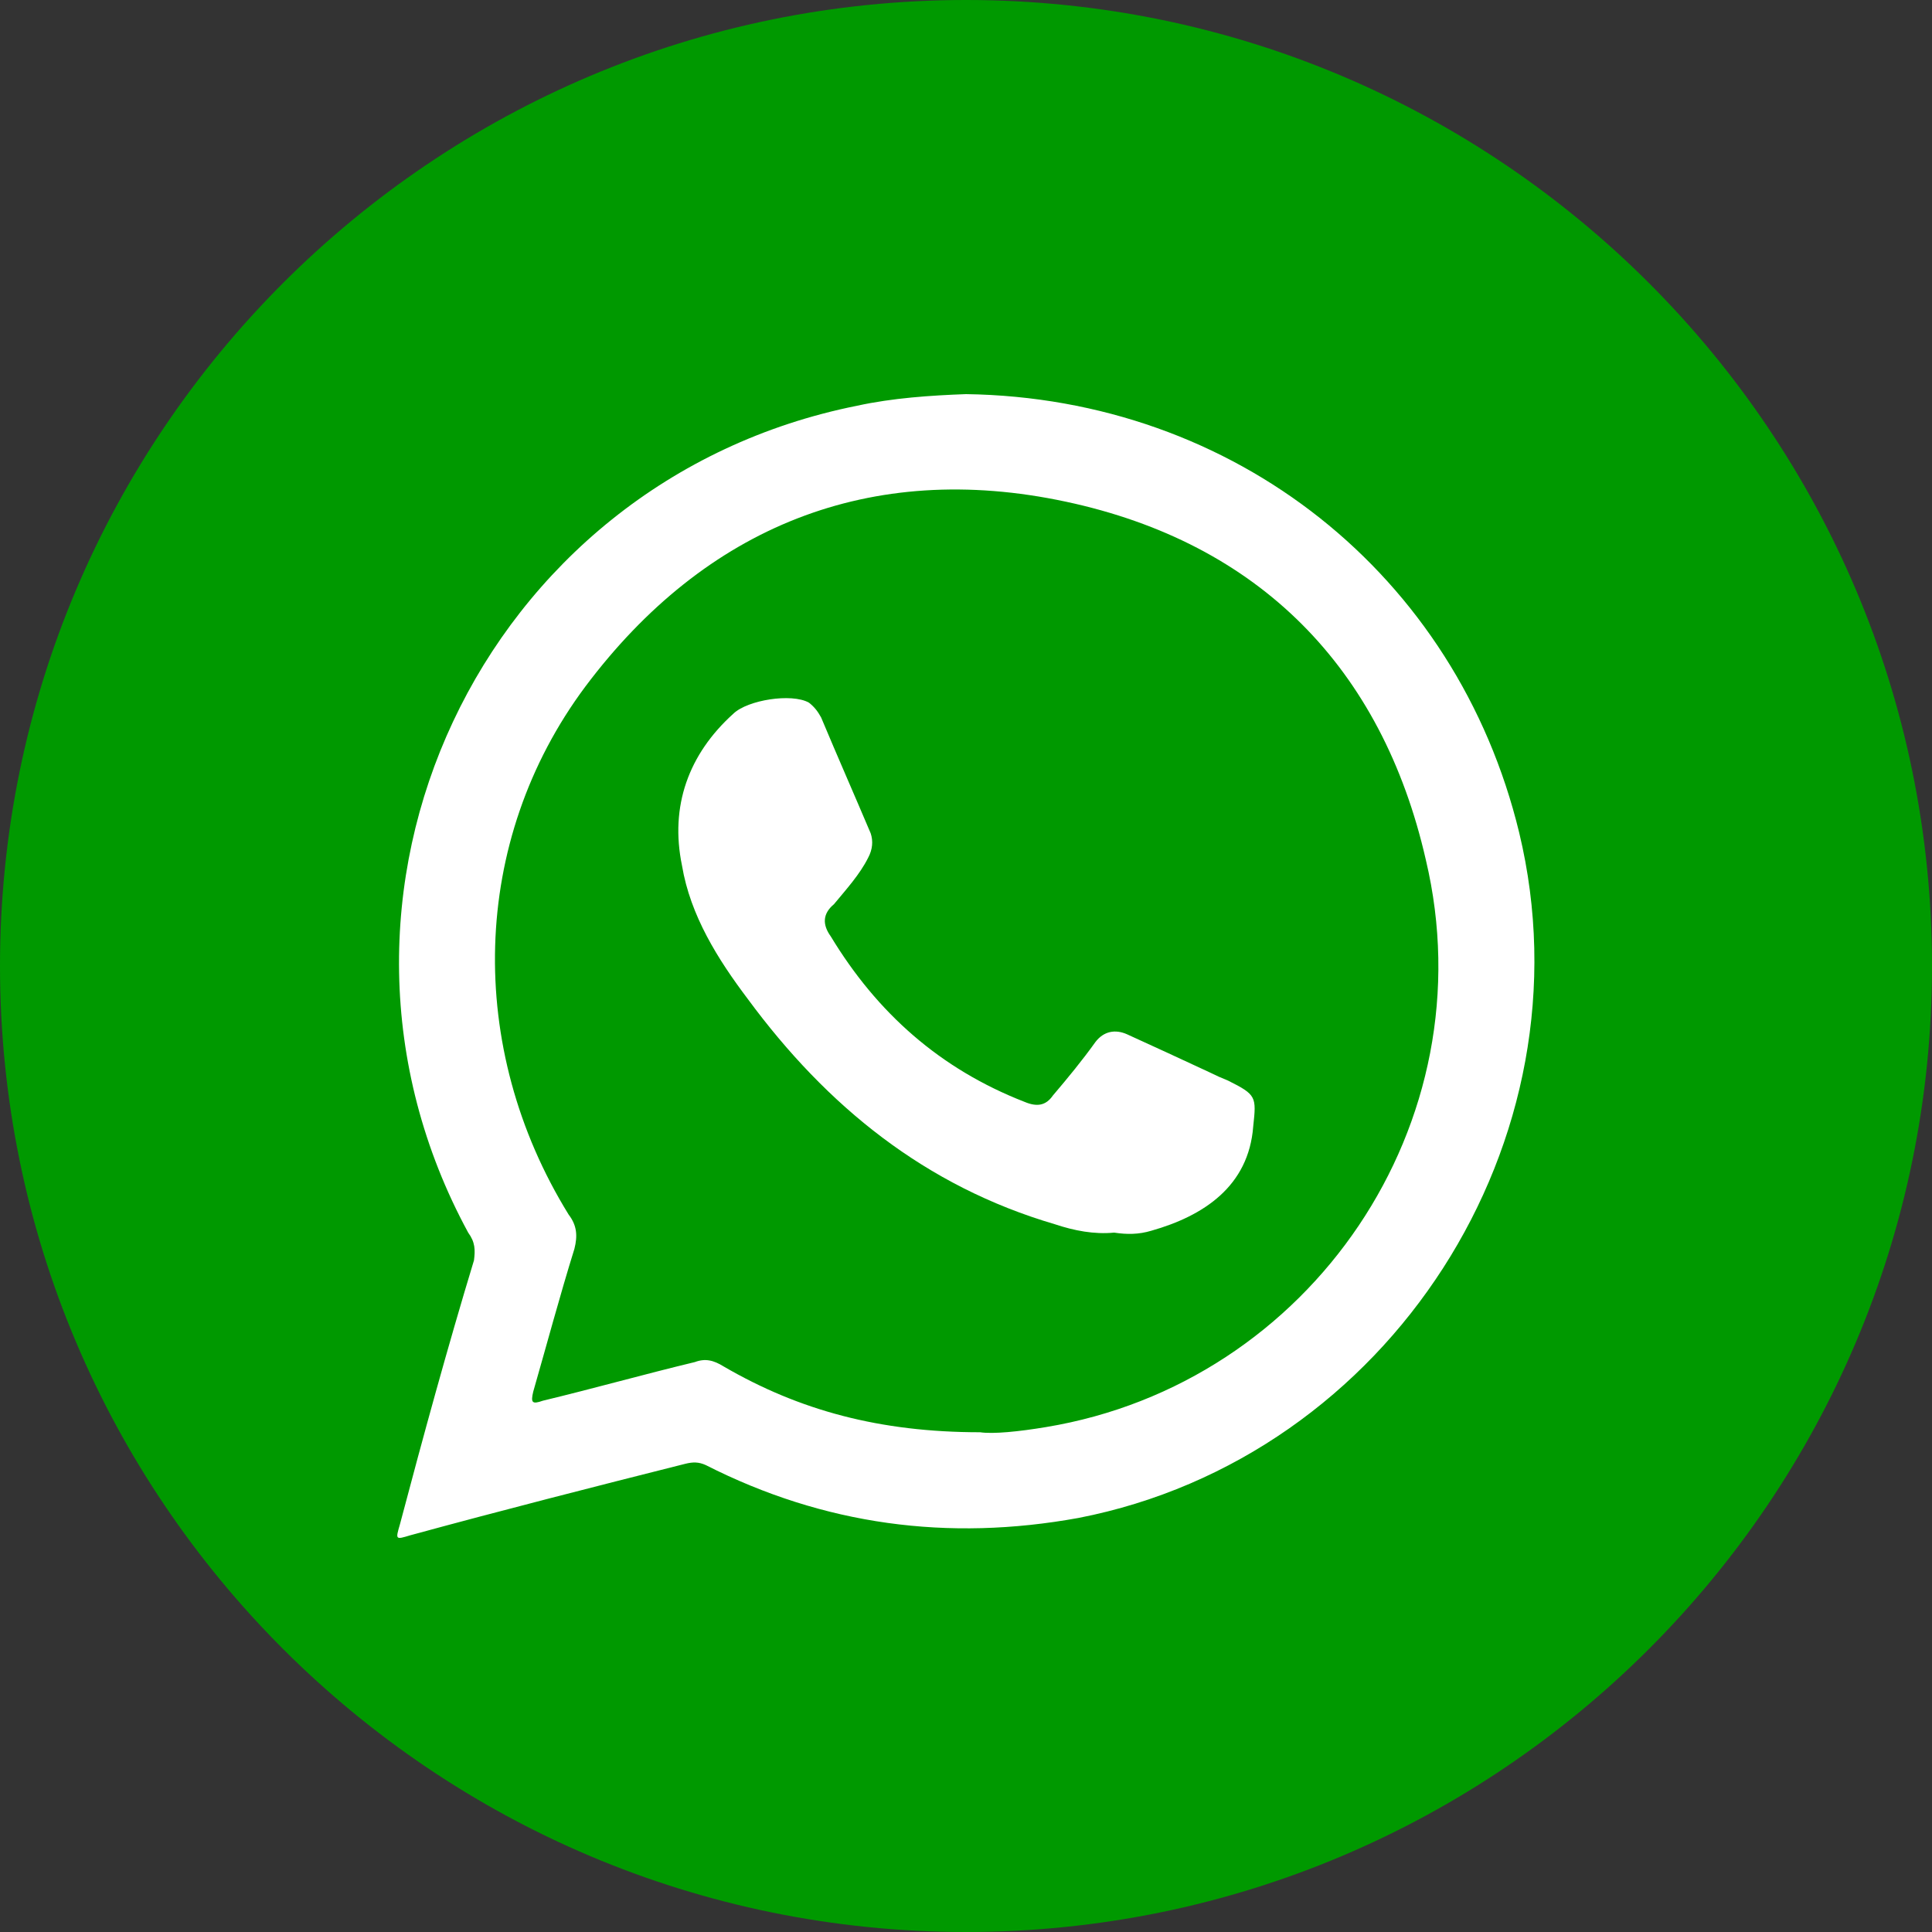
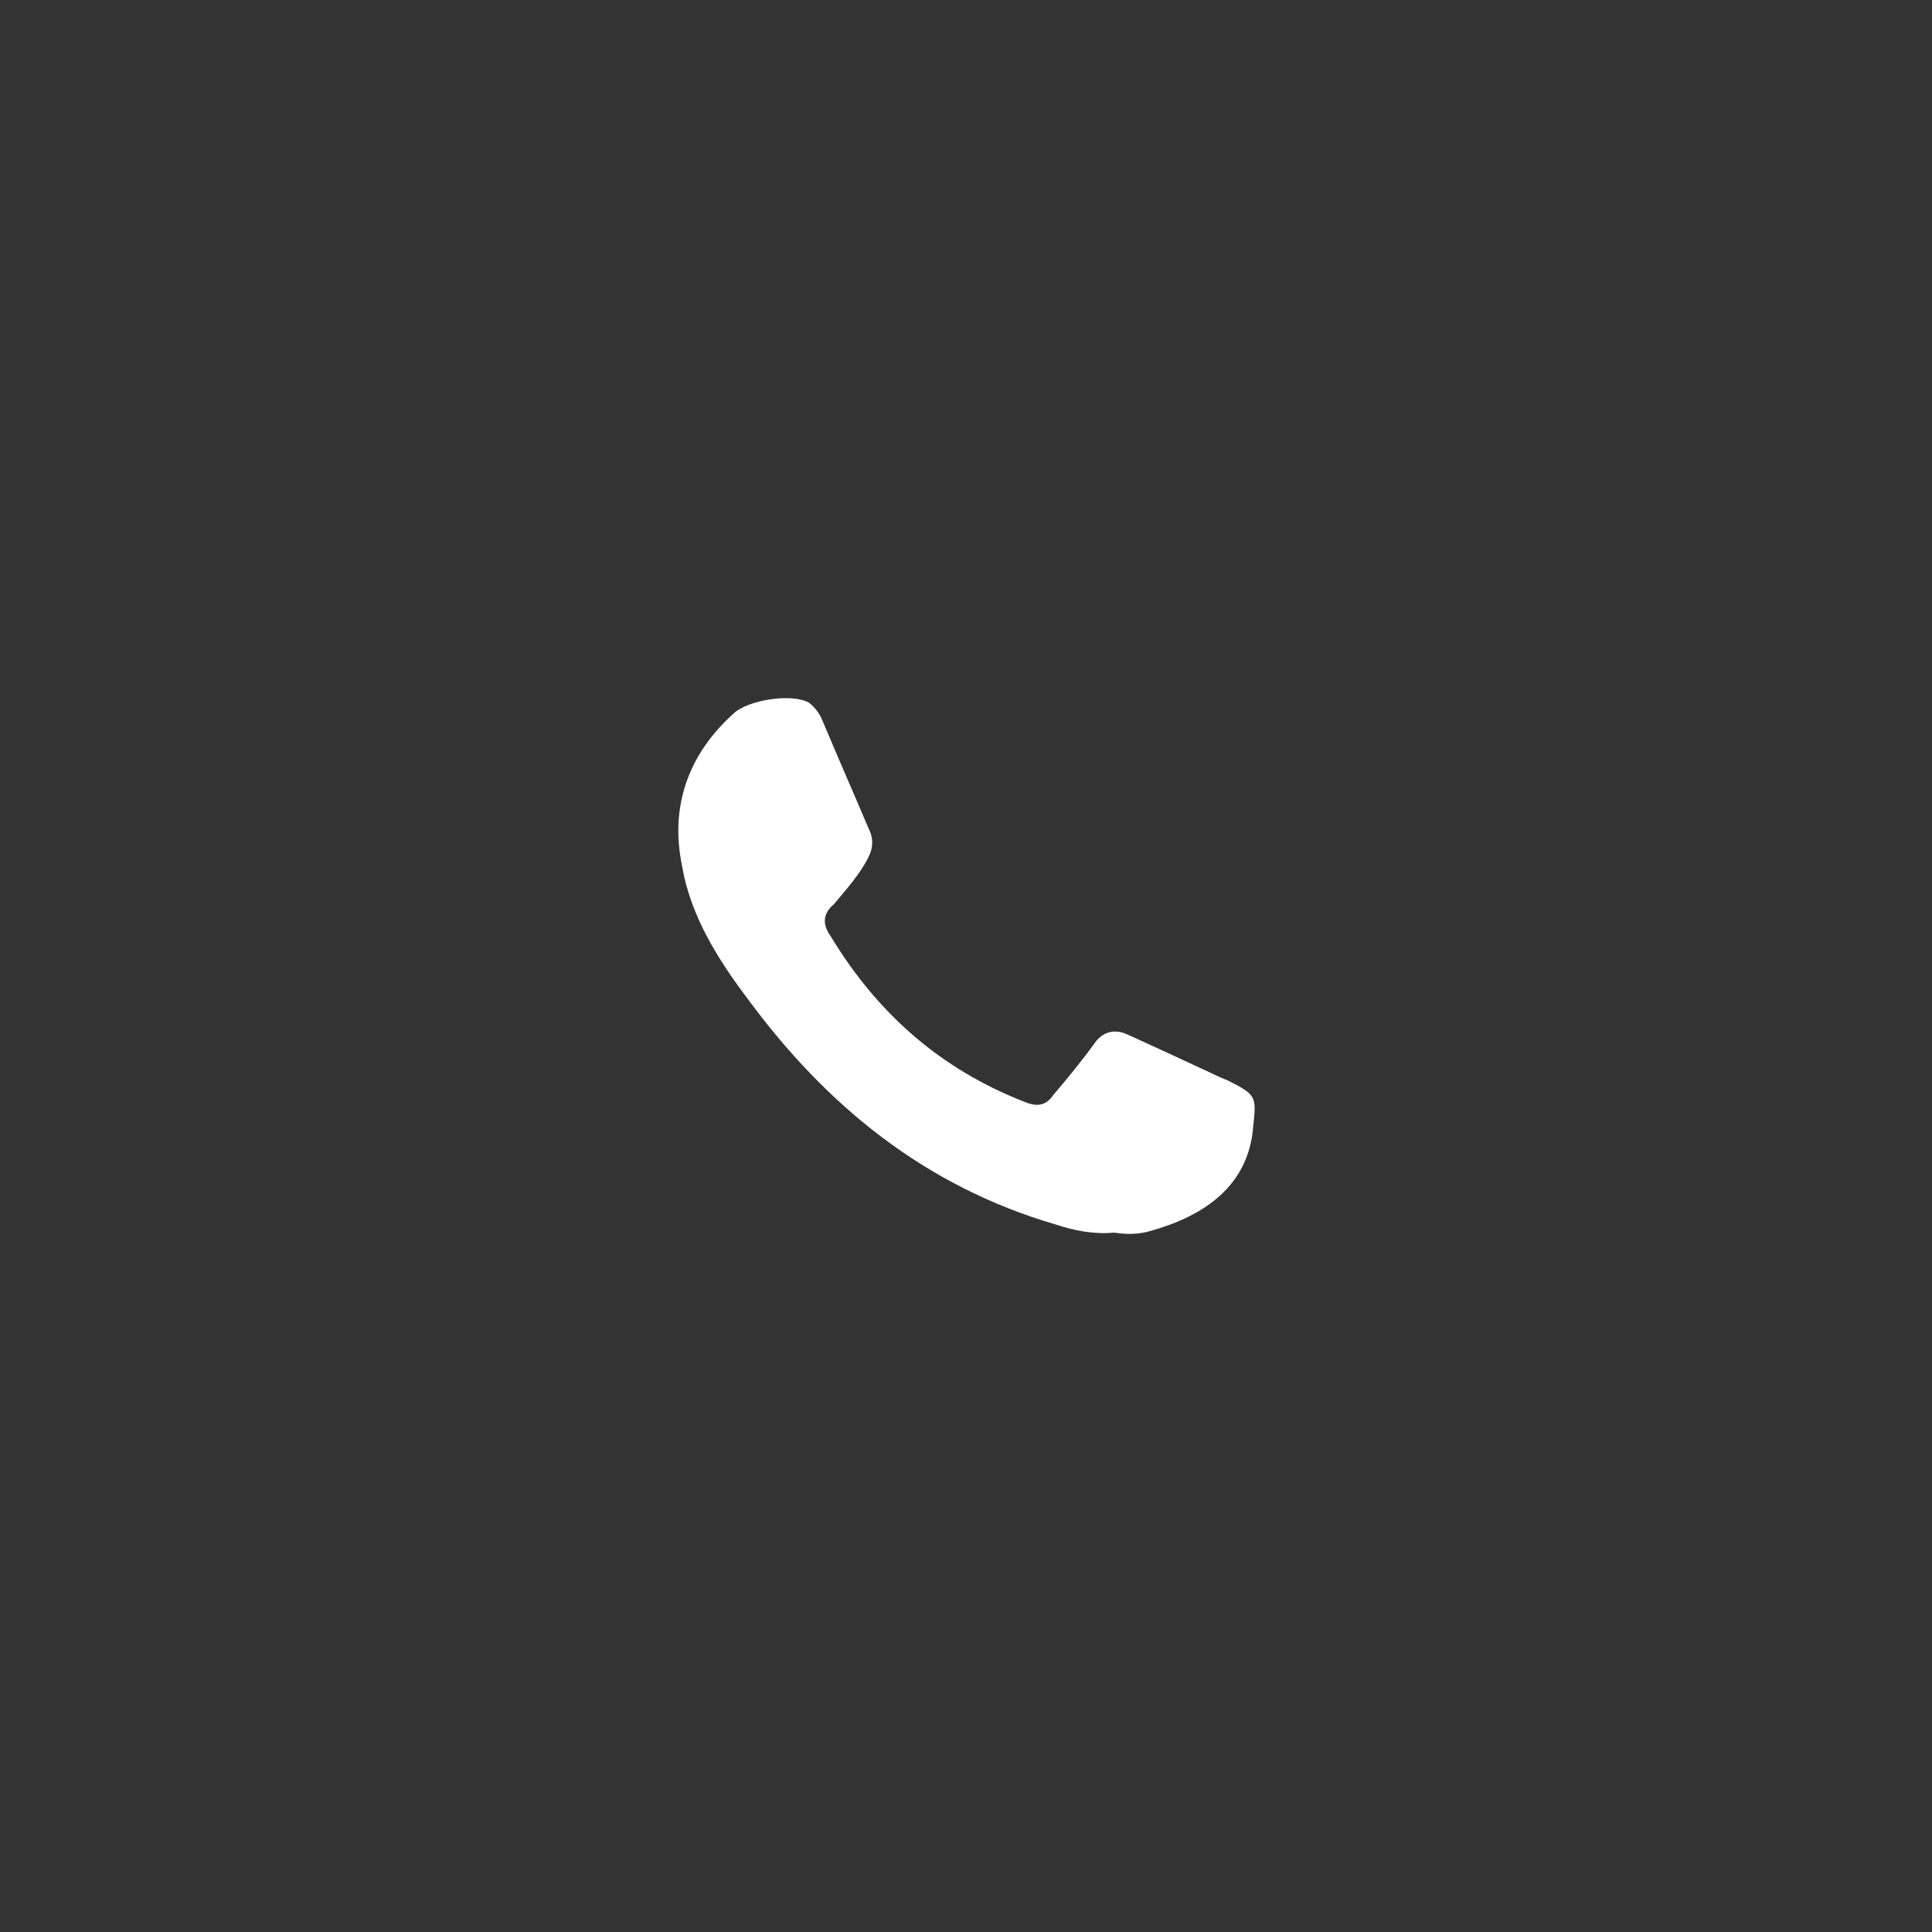
<svg xmlns="http://www.w3.org/2000/svg" version="1.1" id="Layer_1" x="0px" y="0px" viewBox="0 0 300 300" style="enable-background:new 0 0 300 300;" xml:space="preserve">
  <rect x="0" y="0" width="300" height="300" fill="#333333" stroke="none" />
  <style type="text/css">
	.st0{fill:#009900;}
	.st1{fill-rule:evenodd;clip-rule:evenodd;fill:#FFFFFF;}
</style>
-   <path class="st0" d="M300,150c0,82.8-67.2,150-150,150C67.2,300,0,232.8,0,150C0,67.2,67.2,0,150,0C232.8,0,300,67.2,300,150z" />
  <g>
-     <path class="st1" d="M235.9,129.3c-9.7-40.1-44.2-67.5-85.9-68.1c-5.5,0.2-11.4,0.6-16.9,1.8c-58.5,11.7-88.7,76.3-60.4,128.4   c1.1,1.5,1.1,2.7,0.9,4.3c-4.1,13.5-7.9,27.4-11.5,41c-0.7,2.4-0.7,2.4,1.6,1.7c14.3-3.9,28.4-7.5,42.7-11.1   c1.2-0.3,2.1-0.3,3.2,0.2c18.3,9.3,37.6,11.9,57.9,8.2C215.7,226.3,247.4,177.1,235.9,129.3z M162.4,221.6   c-4.2,0.7-8.2,1.1-10.2,0.8c-15.6,0-28.1-3.4-39.8-10.2c-1.6-1-2.9-1.3-4.5-0.7c-7.9,1.9-15.7,4.1-23.6,6c-1.7,0.6-1.9,0.3-1.5-1.4   c2.1-7.3,4.1-14.8,6.4-22.2c0.5-2,0.4-3.6-0.9-5.3c-16-25.9-15.3-58,2.6-82c18.6-24.8,44.2-35.2,74.6-28.7   c30,6.4,49.1,25.8,55.9,55.6C231.1,174.3,203.6,214.8,162.4,221.6z" />
    <path class="st1" d="M173,191.4c-3.1,0.3-6.2-0.3-9.2-1.3c-20.1-5.9-35.4-18.3-47.7-35c-4.6-6.1-8.9-12.9-10.2-20.7   c-1.9-9.2,1-17.3,8-23.6c2.2-2.1,9-3.2,11.7-1.7c0.9,0.7,1.4,1.4,1.9,2.3c2.6,6.2,5.2,12.1,7.7,18c0.4,1.2,0.3,2.5-0.4,3.8   c-1.3,2.6-3.4,4.9-5.3,7.2c-1.8,1.5-1.8,3.2-0.5,5c7.2,11.9,17,20.6,30.1,25.7c1.9,0.8,3.3,0.6,4.4-1c2.3-2.7,4.6-5.5,6.6-8.3   c1.3-1.7,3.1-2,4.9-1.2c4.4,2,8.5,3.9,12.8,5.9c1,0.5,1.9,0.9,2.9,1.3c4.4,2.2,4.4,2.5,3.9,7.1c-0.7,9.3-7.7,13.9-15.8,16.2   C176.8,191.7,175,191.7,173,191.4z" />
  </g>
</svg>